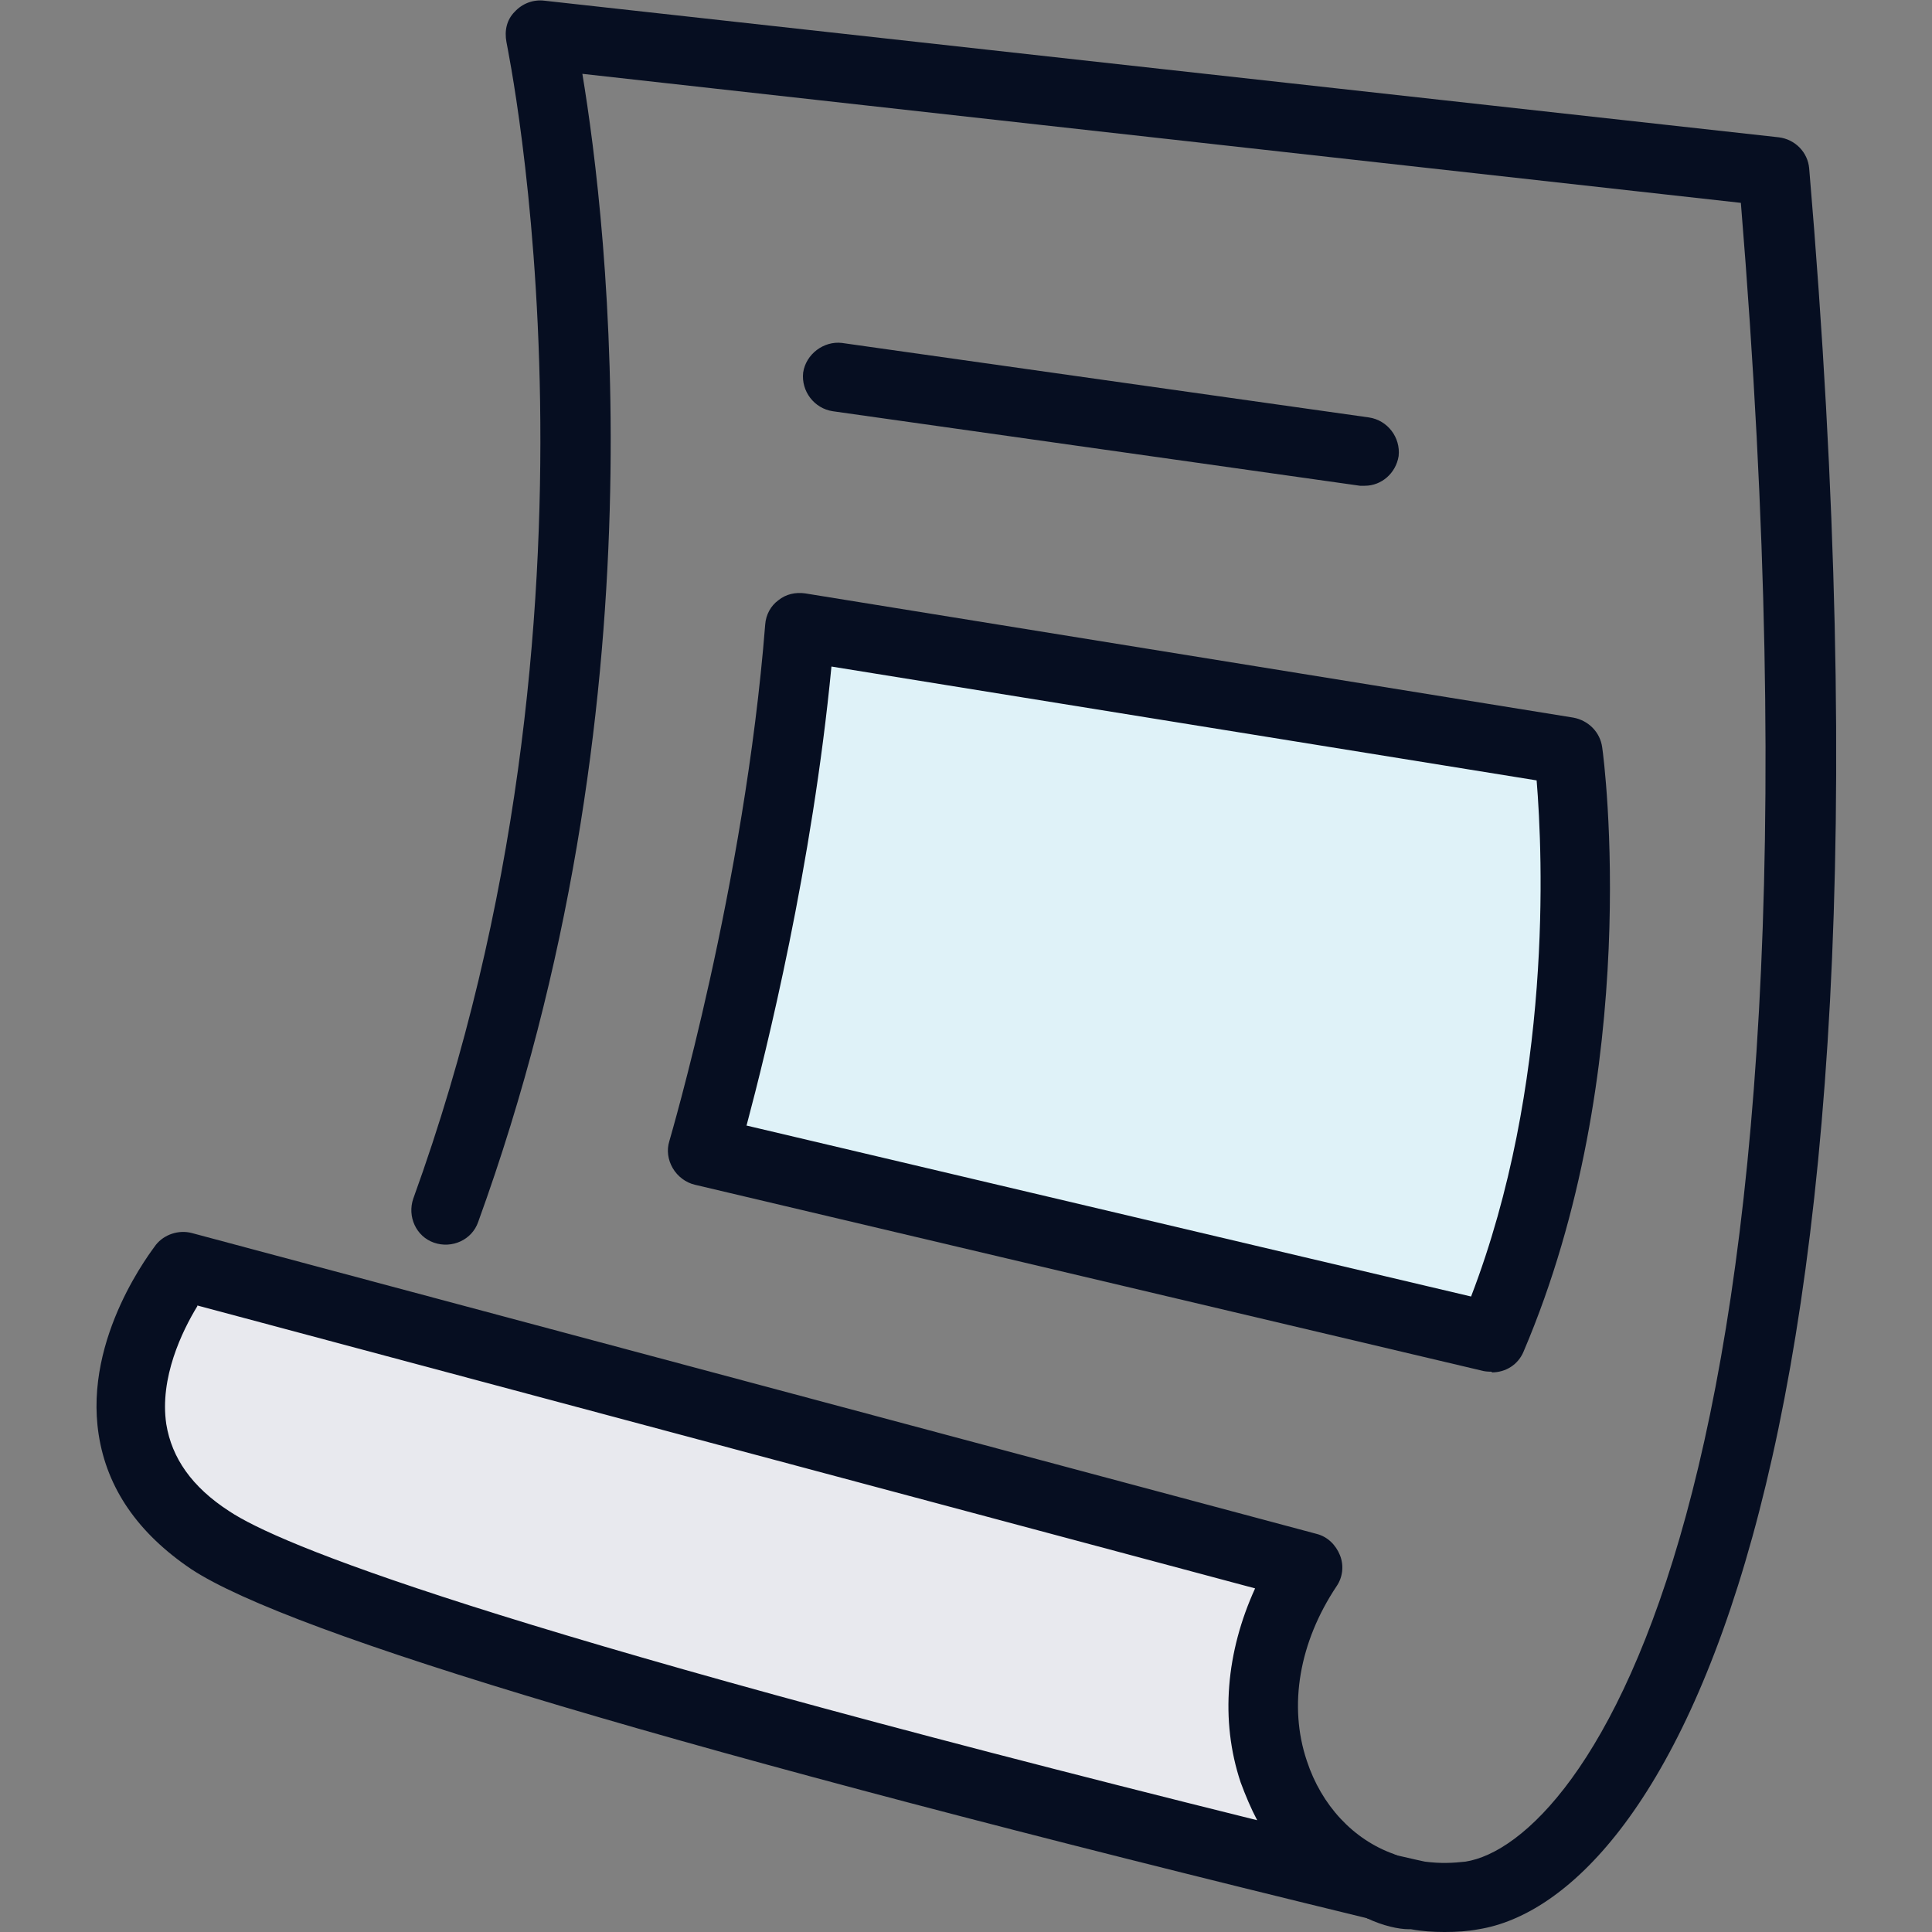
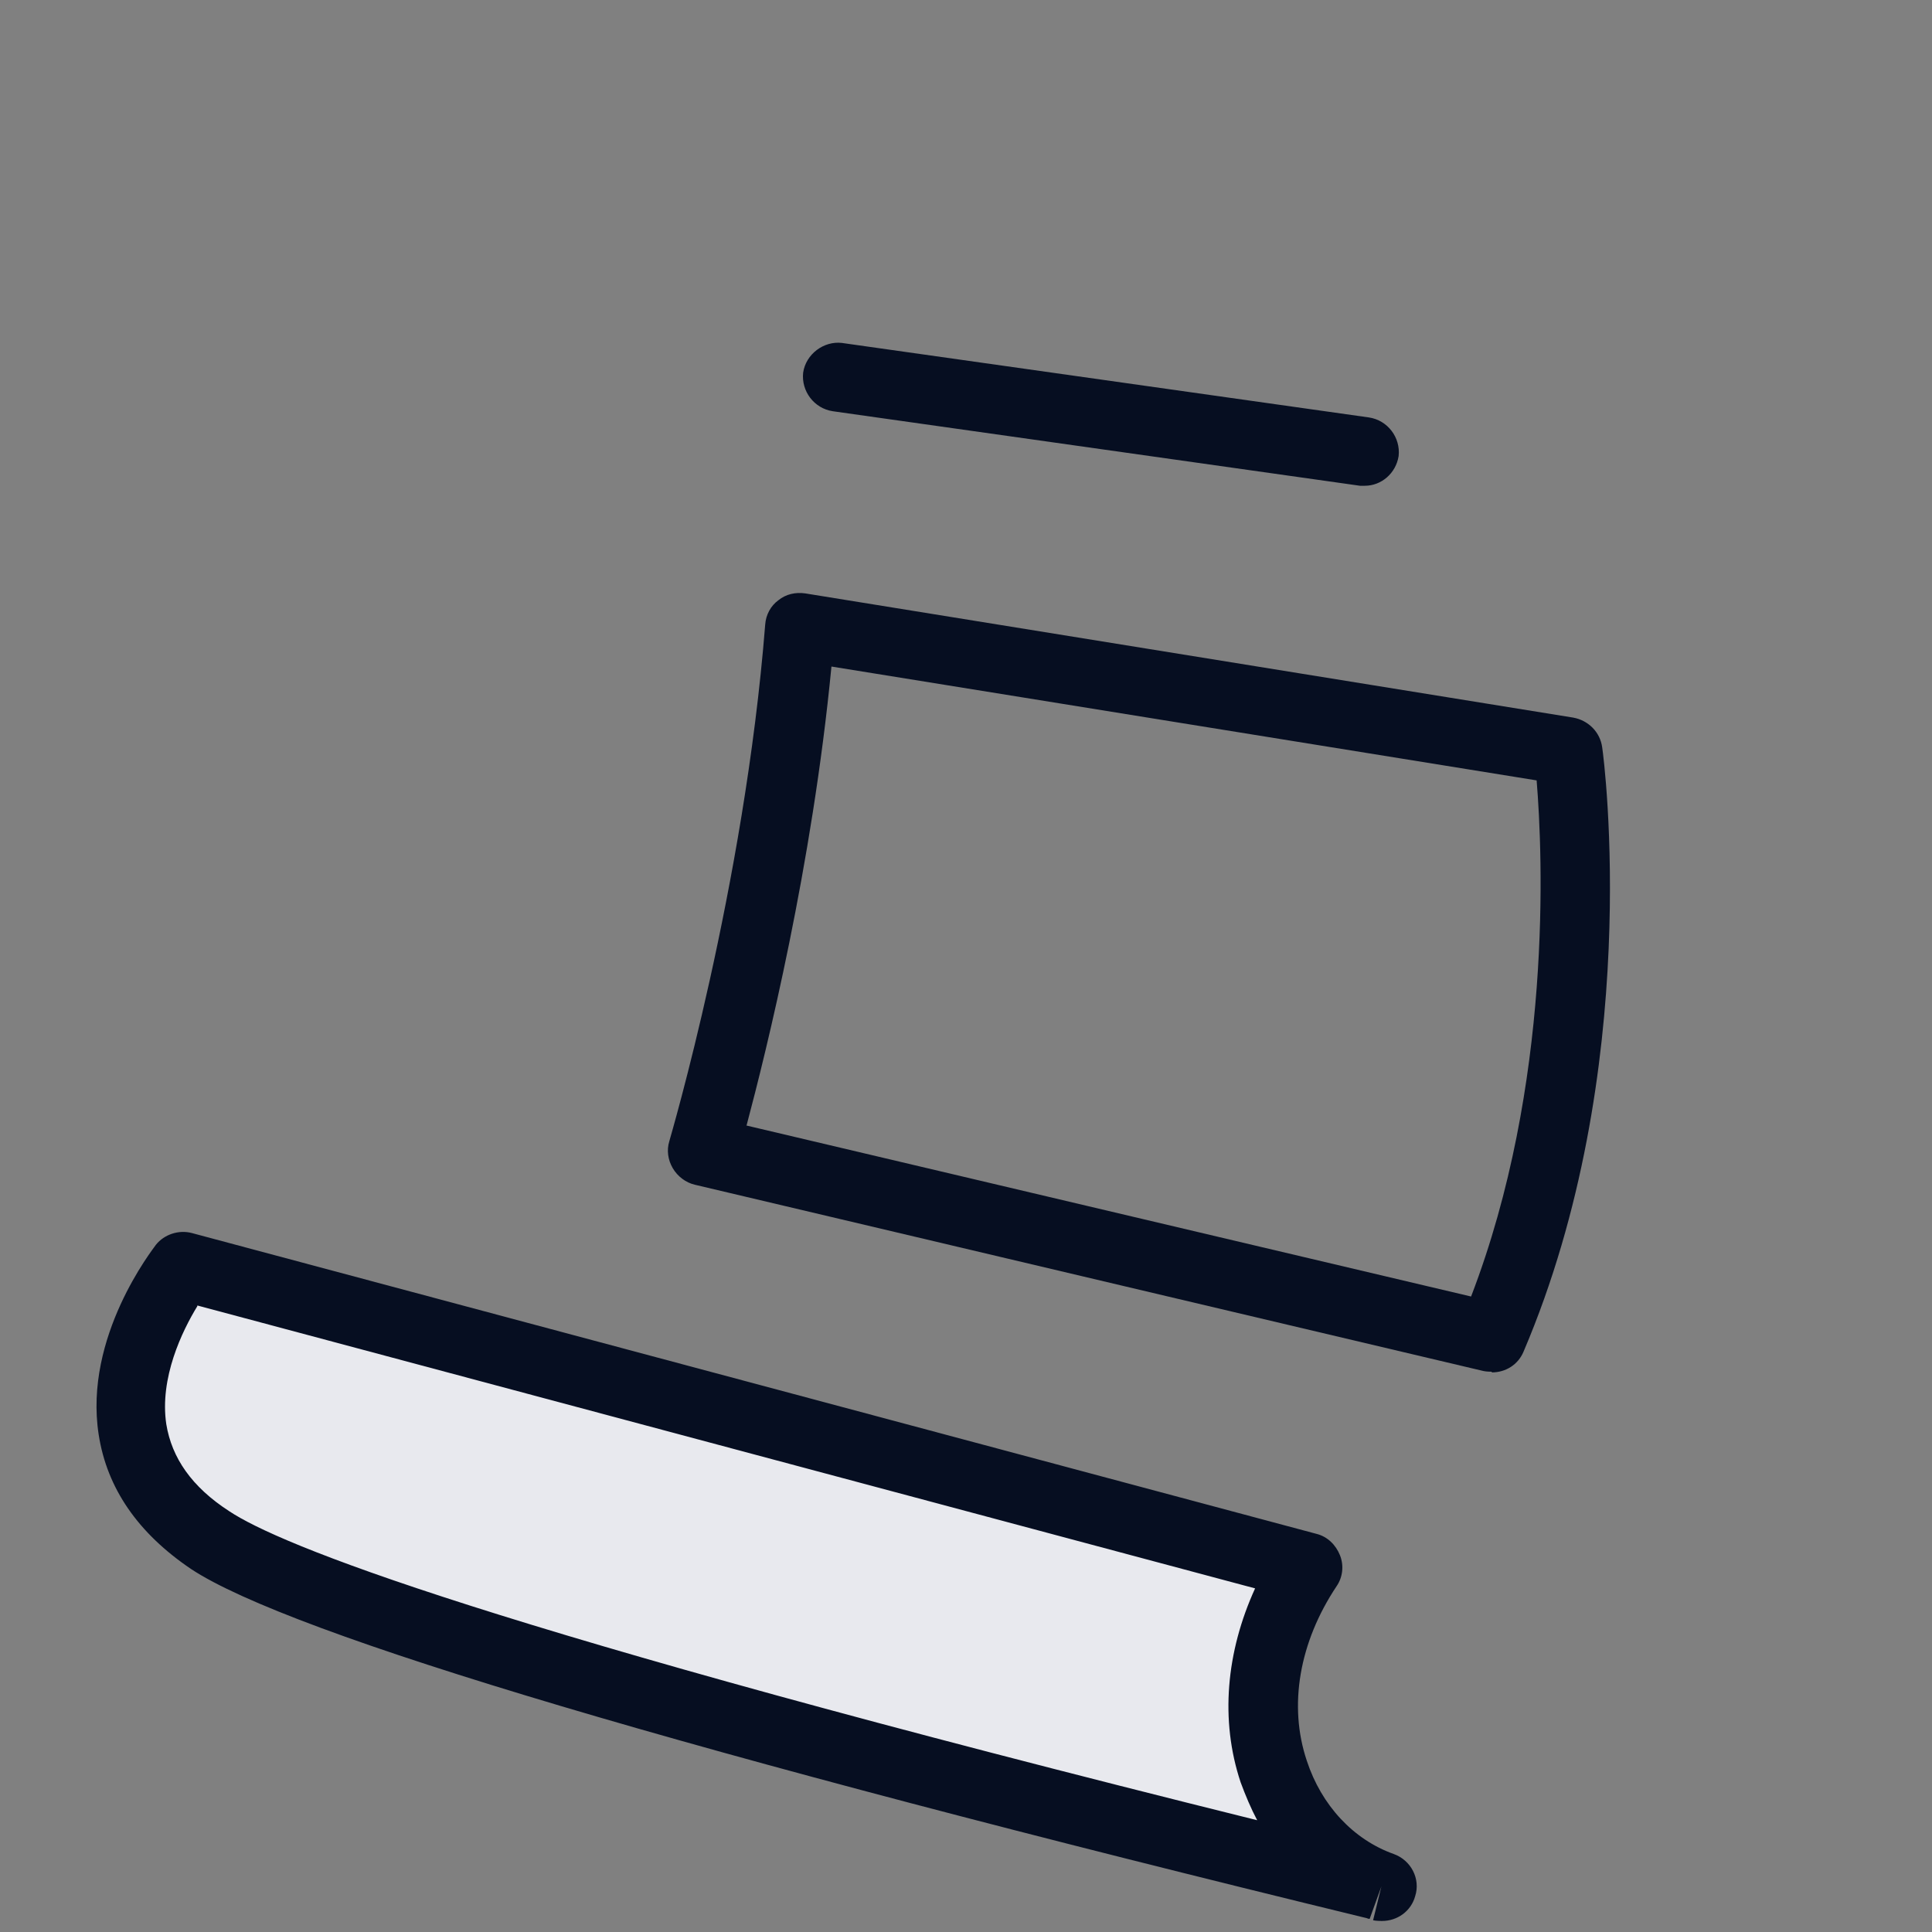
<svg xmlns="http://www.w3.org/2000/svg" id="Layer_2" viewBox="0 0 28 28">
  <rect x="0" y="0" width="28" height="28" fill="#808080" stroke="none" />
  <defs>
    <style>.cls-1{fill:none;}.cls-2{fill:#dff2f8;}.cls-3{fill:#060e21;}.cls-4{fill:#e8e9ee;}</style>
  </defs>
  <g id="Icons_and_Labels">
    <path class="cls-4" d="M20.02,27.34c-2.66-.65-14.84-3.62-16.98-5.02-2.33-1.56-.39-3.96-.39-3.96l16.3,4.36c-1.27,1.91-.51,4.06,1.07,4.63Z" />
    <path class="cls-3" d="M20.02,27.84s-.08,0-.12-.01l.12-.49-.17.47s-.02,0-.04-.01h0c-9.86-2.4-15.6-4.11-17.04-5.06-.77-.52-1.22-1.17-1.34-1.95-.22-1.42.79-2.69.83-2.75.12-.15.33-.22.52-.17l16.3,4.36c.16.04.28.16.34.31.06.15.04.32-.05.45-.54.81-.7,1.73-.43,2.53.21.64.67,1.14,1.26,1.35.25.09.39.36.31.61-.06.22-.26.36-.48.36ZM2.86,18.93c-.22.36-.55,1.04-.45,1.71.08.49.37.91.91,1.26.72.48,3.63,1.68,14.9,4.48-.09-.17-.17-.36-.24-.55-.3-.9-.21-1.89.21-2.81l-15.33-4.1Z" />
-     <path class="cls-3" d="M20.93,28c-.16,0-.32-.01-.48-.04,0,0-.02,0-.03,0-.15,0-.38-.05-.61-.16-.23-.11-.35-.37-.27-.61.08-.24.33-.39.58-.33.34.08.53.12.53.12h0c.23.03.41.02.59,0,1.65-.26,5.54-5.11,3.99-24.04L8.44,1.07c.36,2.17,1.2,9.17-1.51,16.64-.09.26-.38.39-.64.3-.26-.09-.39-.38-.3-.64C9.08,8.84,7.35.69,7.34.61c-.03-.16,0-.32.12-.44.11-.12.27-.18.43-.16l17.89,1.98c.24.03.42.22.44.45,1.64,19.28-2.24,25.11-4.79,25.52-.16.03-.32.04-.49.04Z" />
    <path class="cls-3" d="M19.78,7.04s-.05,0-.07,0l-7.64-1.08c-.27-.04-.46-.29-.43-.56.04-.27.3-.46.56-.43l7.64,1.08c.27.04.46.29.43.56-.04.25-.25.43-.49.43Z" />
-     <path class="cls-2" d="M11.59,9.08l11.13,1.8s.6,4.5-1.1,8.5l-11.43-2.7s1.1-3.7,1.4-7.6Z" />
    <path class="cls-3" d="M21.62,19.88s-.08,0-.12-.01l-11.43-2.7c-.13-.03-.25-.12-.32-.24-.07-.12-.09-.26-.05-.39.01-.04,1.09-3.69,1.39-7.49.01-.14.08-.27.19-.35.11-.09.25-.12.39-.1l11.13,1.8c.22.04.39.21.42.43.03.19.6,4.68-1.14,8.76-.08.19-.26.3-.46.3ZM10.81,16.31l10.51,2.48c1.18-3.07,1.04-6.39.95-7.48l-10.22-1.65c-.28,2.9-.94,5.56-1.23,6.65Z" />
    <rect class="cls-1" y="0" width="28" height="28" />
  </g>
</svg>